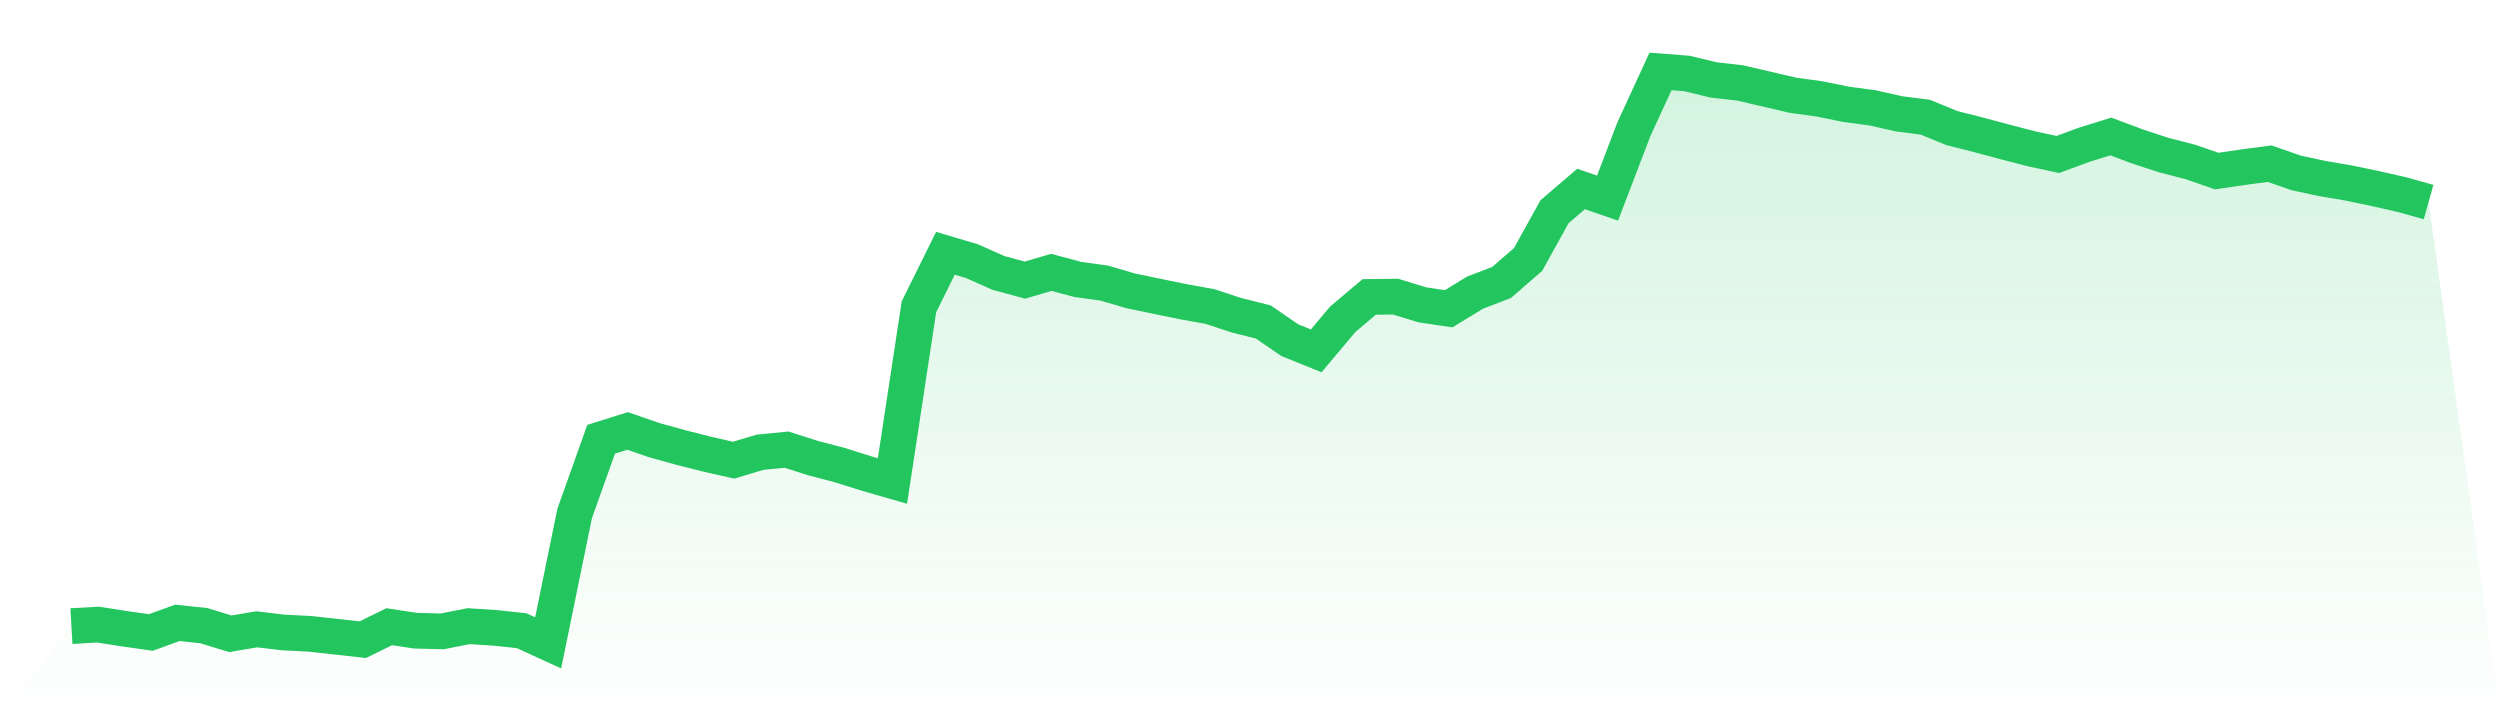
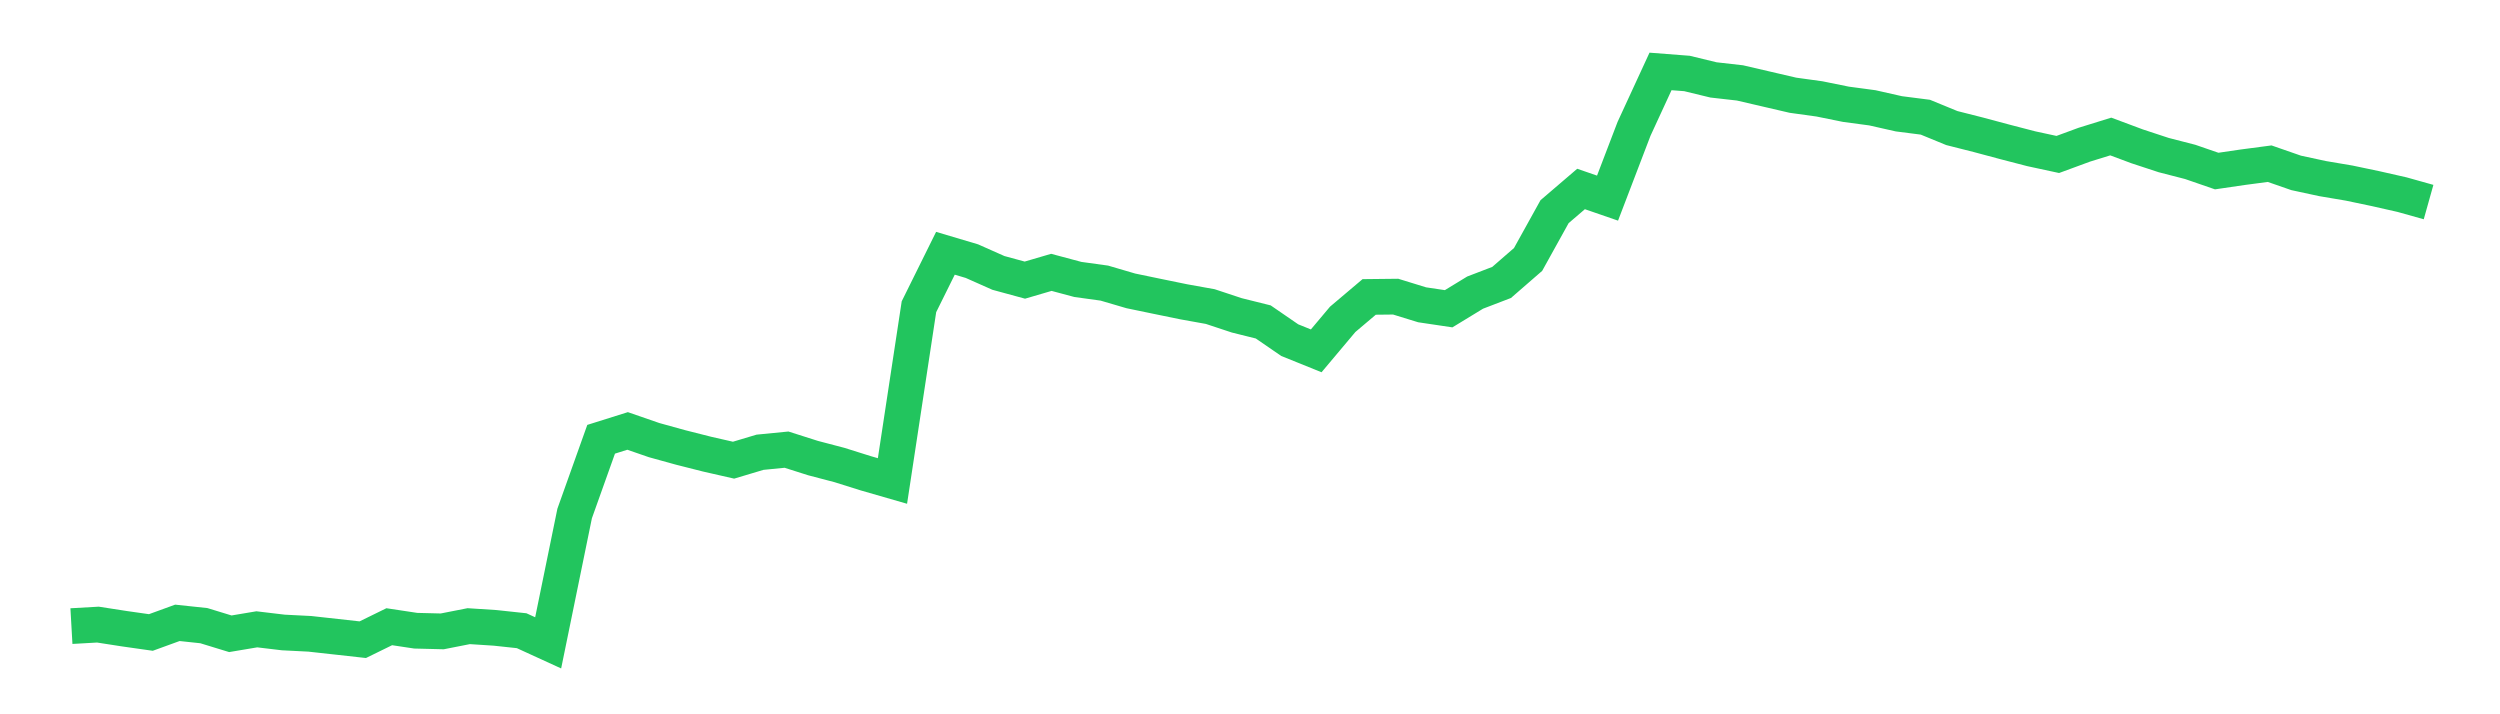
<svg xmlns="http://www.w3.org/2000/svg" viewBox="0 0 140 40">
  <defs>
    <linearGradient id="gradient" x1="0" x2="0" y1="0" y2="1">
      <stop offset="0%" stop-color="#22c55e" stop-opacity="0.2" />
      <stop offset="100%" stop-color="#22c55e" stop-opacity="0" />
    </linearGradient>
  </defs>
-   <path d="M4,35.062 L4,35.062 L5.483,34.978 L6.966,35.208 L8.449,35.419 L9.933,34.879 L11.416,35.037 L12.899,35.491 L14.382,35.242 L15.865,35.419 L17.348,35.494 L18.831,35.658 L20.315,35.823 L21.798,35.096 L23.281,35.32 L24.764,35.357 L26.247,35.065 L27.73,35.161 L29.213,35.32 L30.697,36 L32.18,28.756 L33.663,24.599 L35.146,24.133 L36.629,24.646 L38.112,25.056 L39.596,25.432 L41.079,25.77 L42.562,25.326 L44.045,25.18 L45.528,25.652 L47.011,26.041 L48.494,26.507 L49.978,26.935 L51.461,17.178 L52.944,14.183 L54.427,14.624 L55.91,15.283 L57.393,15.687 L58.876,15.252 L60.36,15.649 L61.843,15.854 L63.326,16.289 L64.809,16.597 L66.292,16.901 L67.775,17.168 L69.258,17.659 L70.742,18.029 L72.225,19.048 L73.708,19.647 L75.191,17.883 L76.674,16.628 L78.157,16.612 L79.64,17.069 L81.124,17.29 L82.607,16.386 L84.09,15.817 L85.573,14.528 L87.056,11.853 L88.539,10.583 L90.022,11.095 L91.506,7.215 L92.989,4 L94.472,4.115 L95.955,4.475 L97.438,4.643 L98.921,4.988 L100.404,5.333 L101.888,5.538 L103.371,5.839 L104.854,6.038 L106.337,6.373 L107.82,6.563 L109.303,7.172 L110.787,7.548 L112.27,7.945 L113.753,8.33 L115.236,8.65 L116.719,8.104 L118.202,7.644 L119.685,8.197 L121.169,8.685 L122.652,9.067 L124.135,9.579 L125.618,9.362 L127.101,9.166 L128.584,9.682 L130.067,10.002 L131.551,10.253 L133.034,10.564 L134.517,10.9 L136,11.316 L140,40 L0,40 z" fill="url(#gradient)" />
  <path d="M4,35.062 L4,35.062 L5.483,34.978 L6.966,35.208 L8.449,35.419 L9.933,34.879 L11.416,35.037 L12.899,35.491 L14.382,35.242 L15.865,35.419 L17.348,35.494 L18.831,35.658 L20.315,35.823 L21.798,35.096 L23.281,35.32 L24.764,35.357 L26.247,35.065 L27.73,35.161 L29.213,35.32 L30.697,36 L32.18,28.756 L33.663,24.599 L35.146,24.133 L36.629,24.646 L38.112,25.056 L39.596,25.432 L41.079,25.77 L42.562,25.326 L44.045,25.18 L45.528,25.652 L47.011,26.041 L48.494,26.507 L49.978,26.935 L51.461,17.178 L52.944,14.183 L54.427,14.624 L55.91,15.283 L57.393,15.687 L58.876,15.252 L60.36,15.649 L61.843,15.854 L63.326,16.289 L64.809,16.597 L66.292,16.901 L67.775,17.168 L69.258,17.659 L70.742,18.029 L72.225,19.048 L73.708,19.647 L75.191,17.883 L76.674,16.628 L78.157,16.612 L79.64,17.069 L81.124,17.29 L82.607,16.386 L84.09,15.817 L85.573,14.528 L87.056,11.853 L88.539,10.583 L90.022,11.095 L91.506,7.215 L92.989,4 L94.472,4.115 L95.955,4.475 L97.438,4.643 L98.921,4.988 L100.404,5.333 L101.888,5.538 L103.371,5.839 L104.854,6.038 L106.337,6.373 L107.82,6.563 L109.303,7.172 L110.787,7.548 L112.27,7.945 L113.753,8.33 L115.236,8.65 L116.719,8.104 L118.202,7.644 L119.685,8.197 L121.169,8.685 L122.652,9.067 L124.135,9.579 L125.618,9.362 L127.101,9.166 L128.584,9.682 L130.067,10.002 L131.551,10.253 L133.034,10.564 L134.517,10.9 L136,11.316" fill="none" stroke="#22c55e" stroke-width="2" />
</svg>